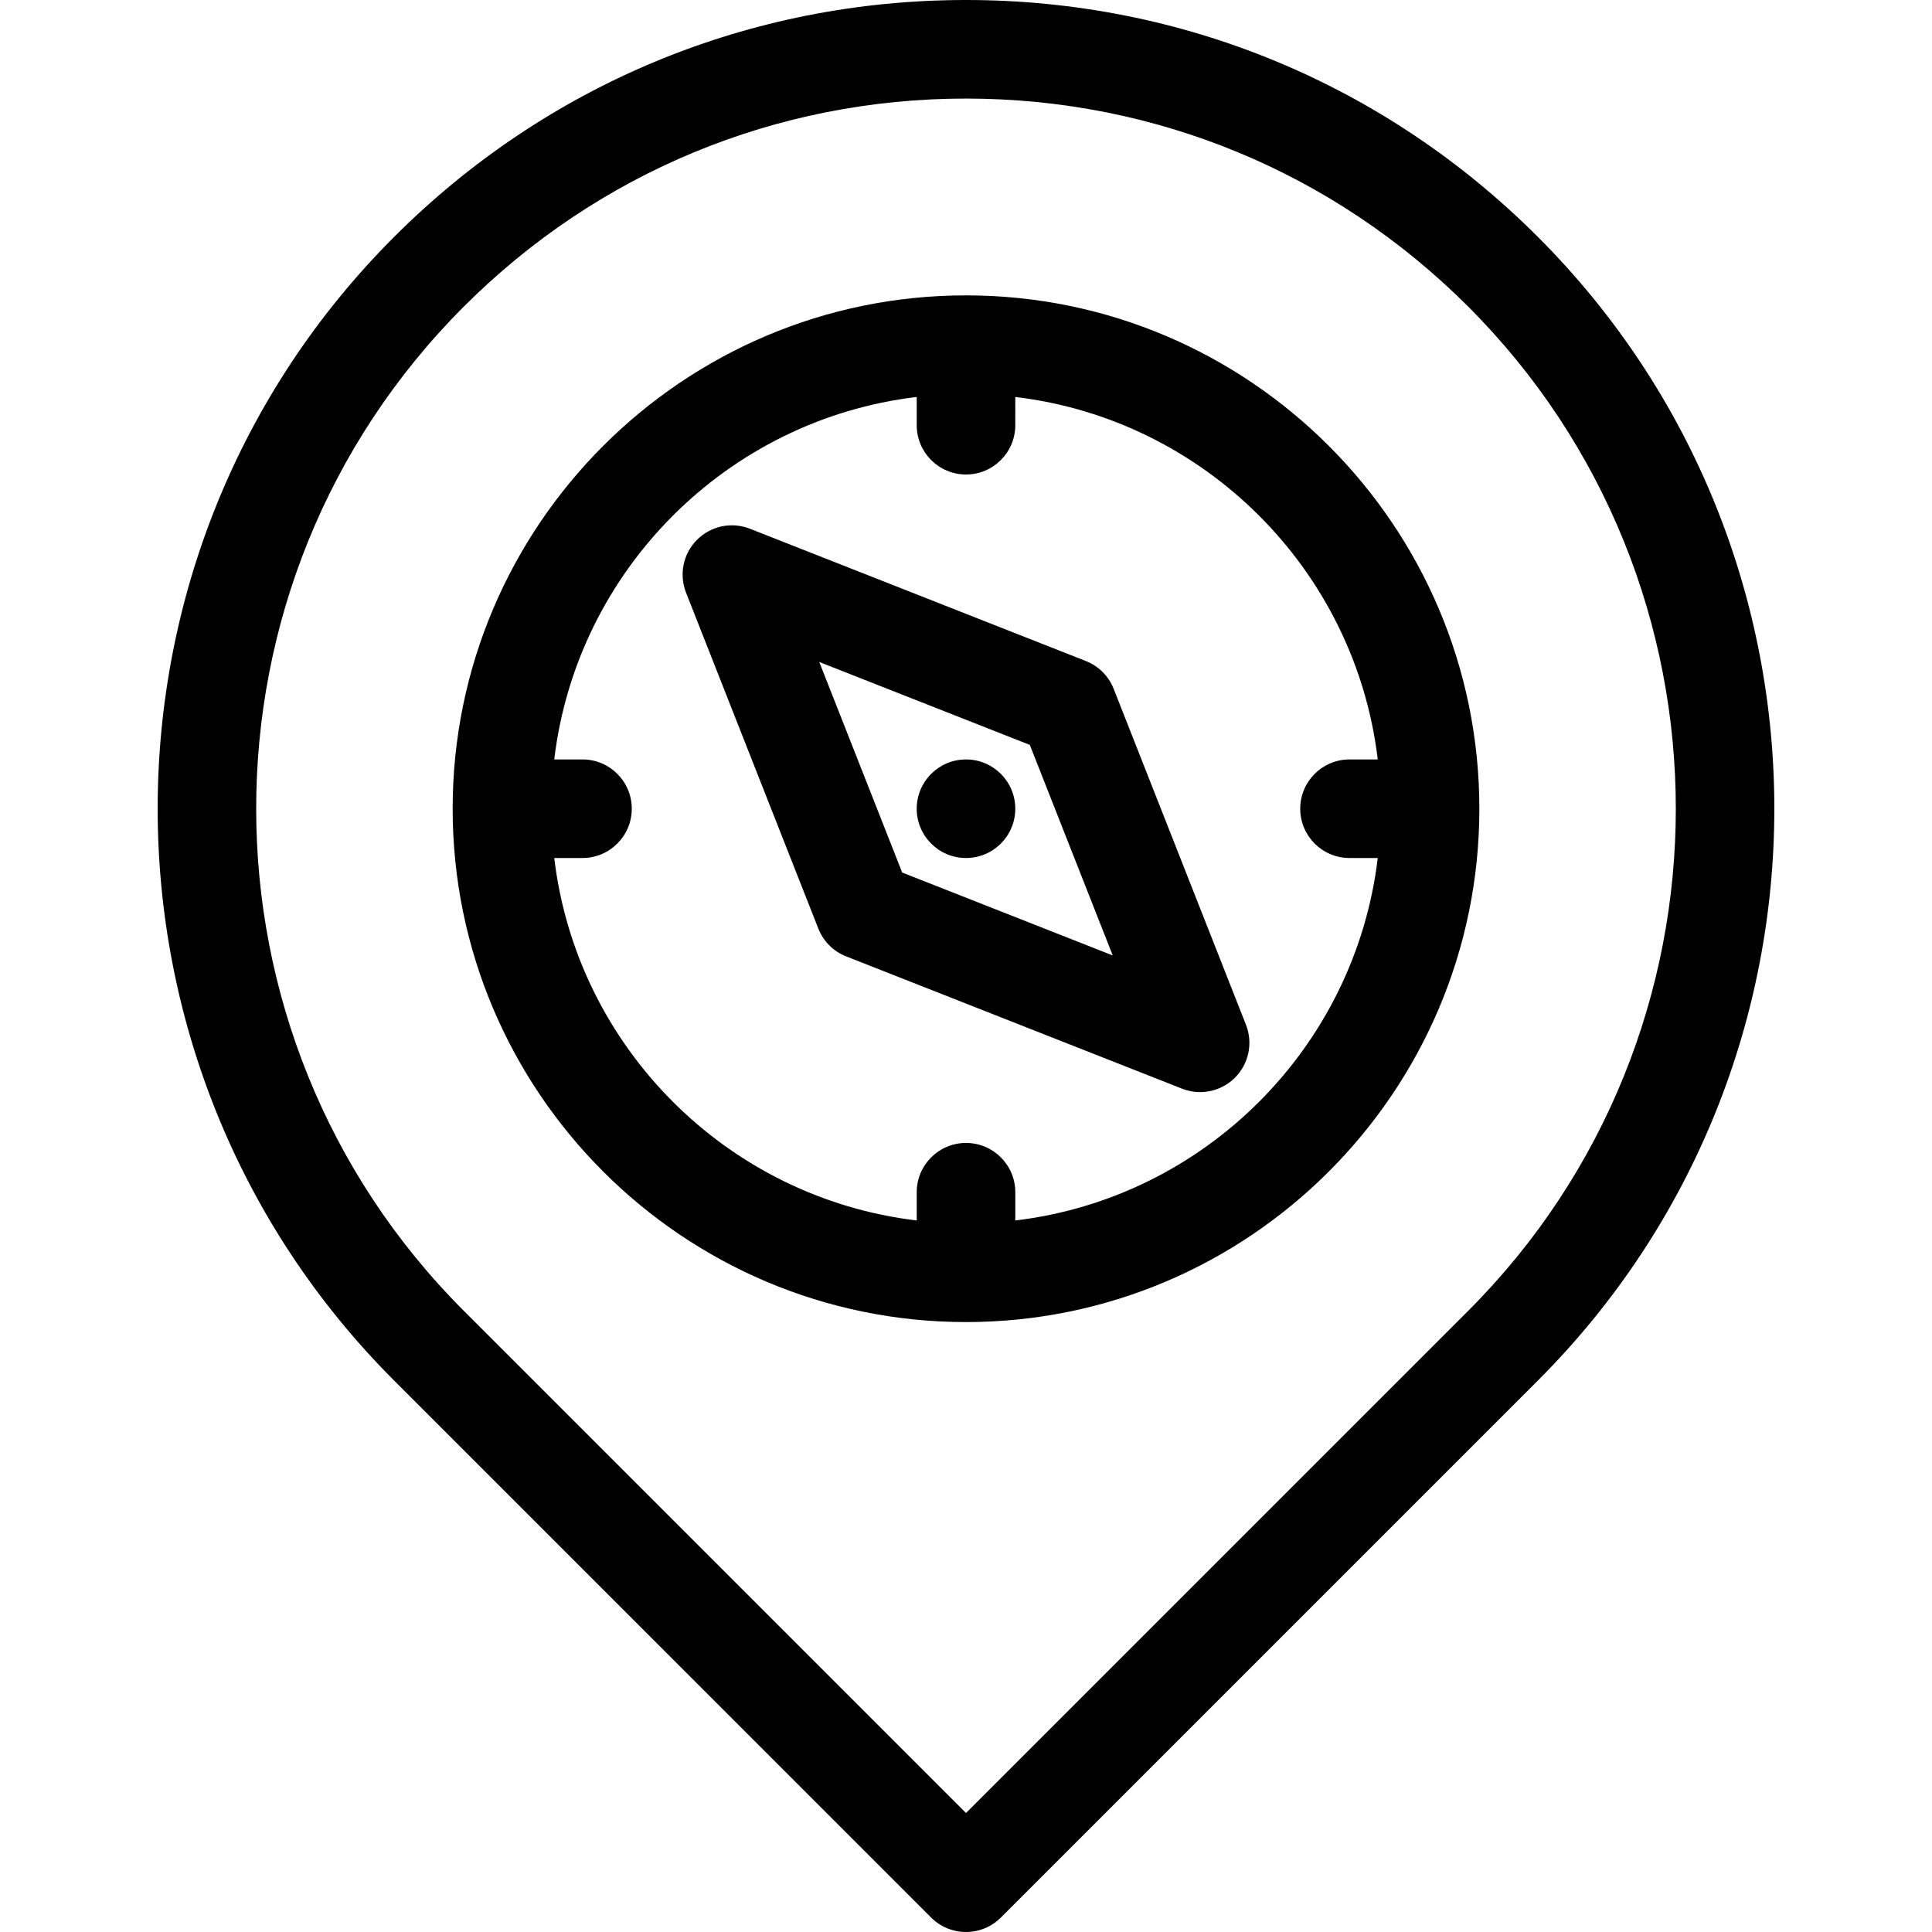
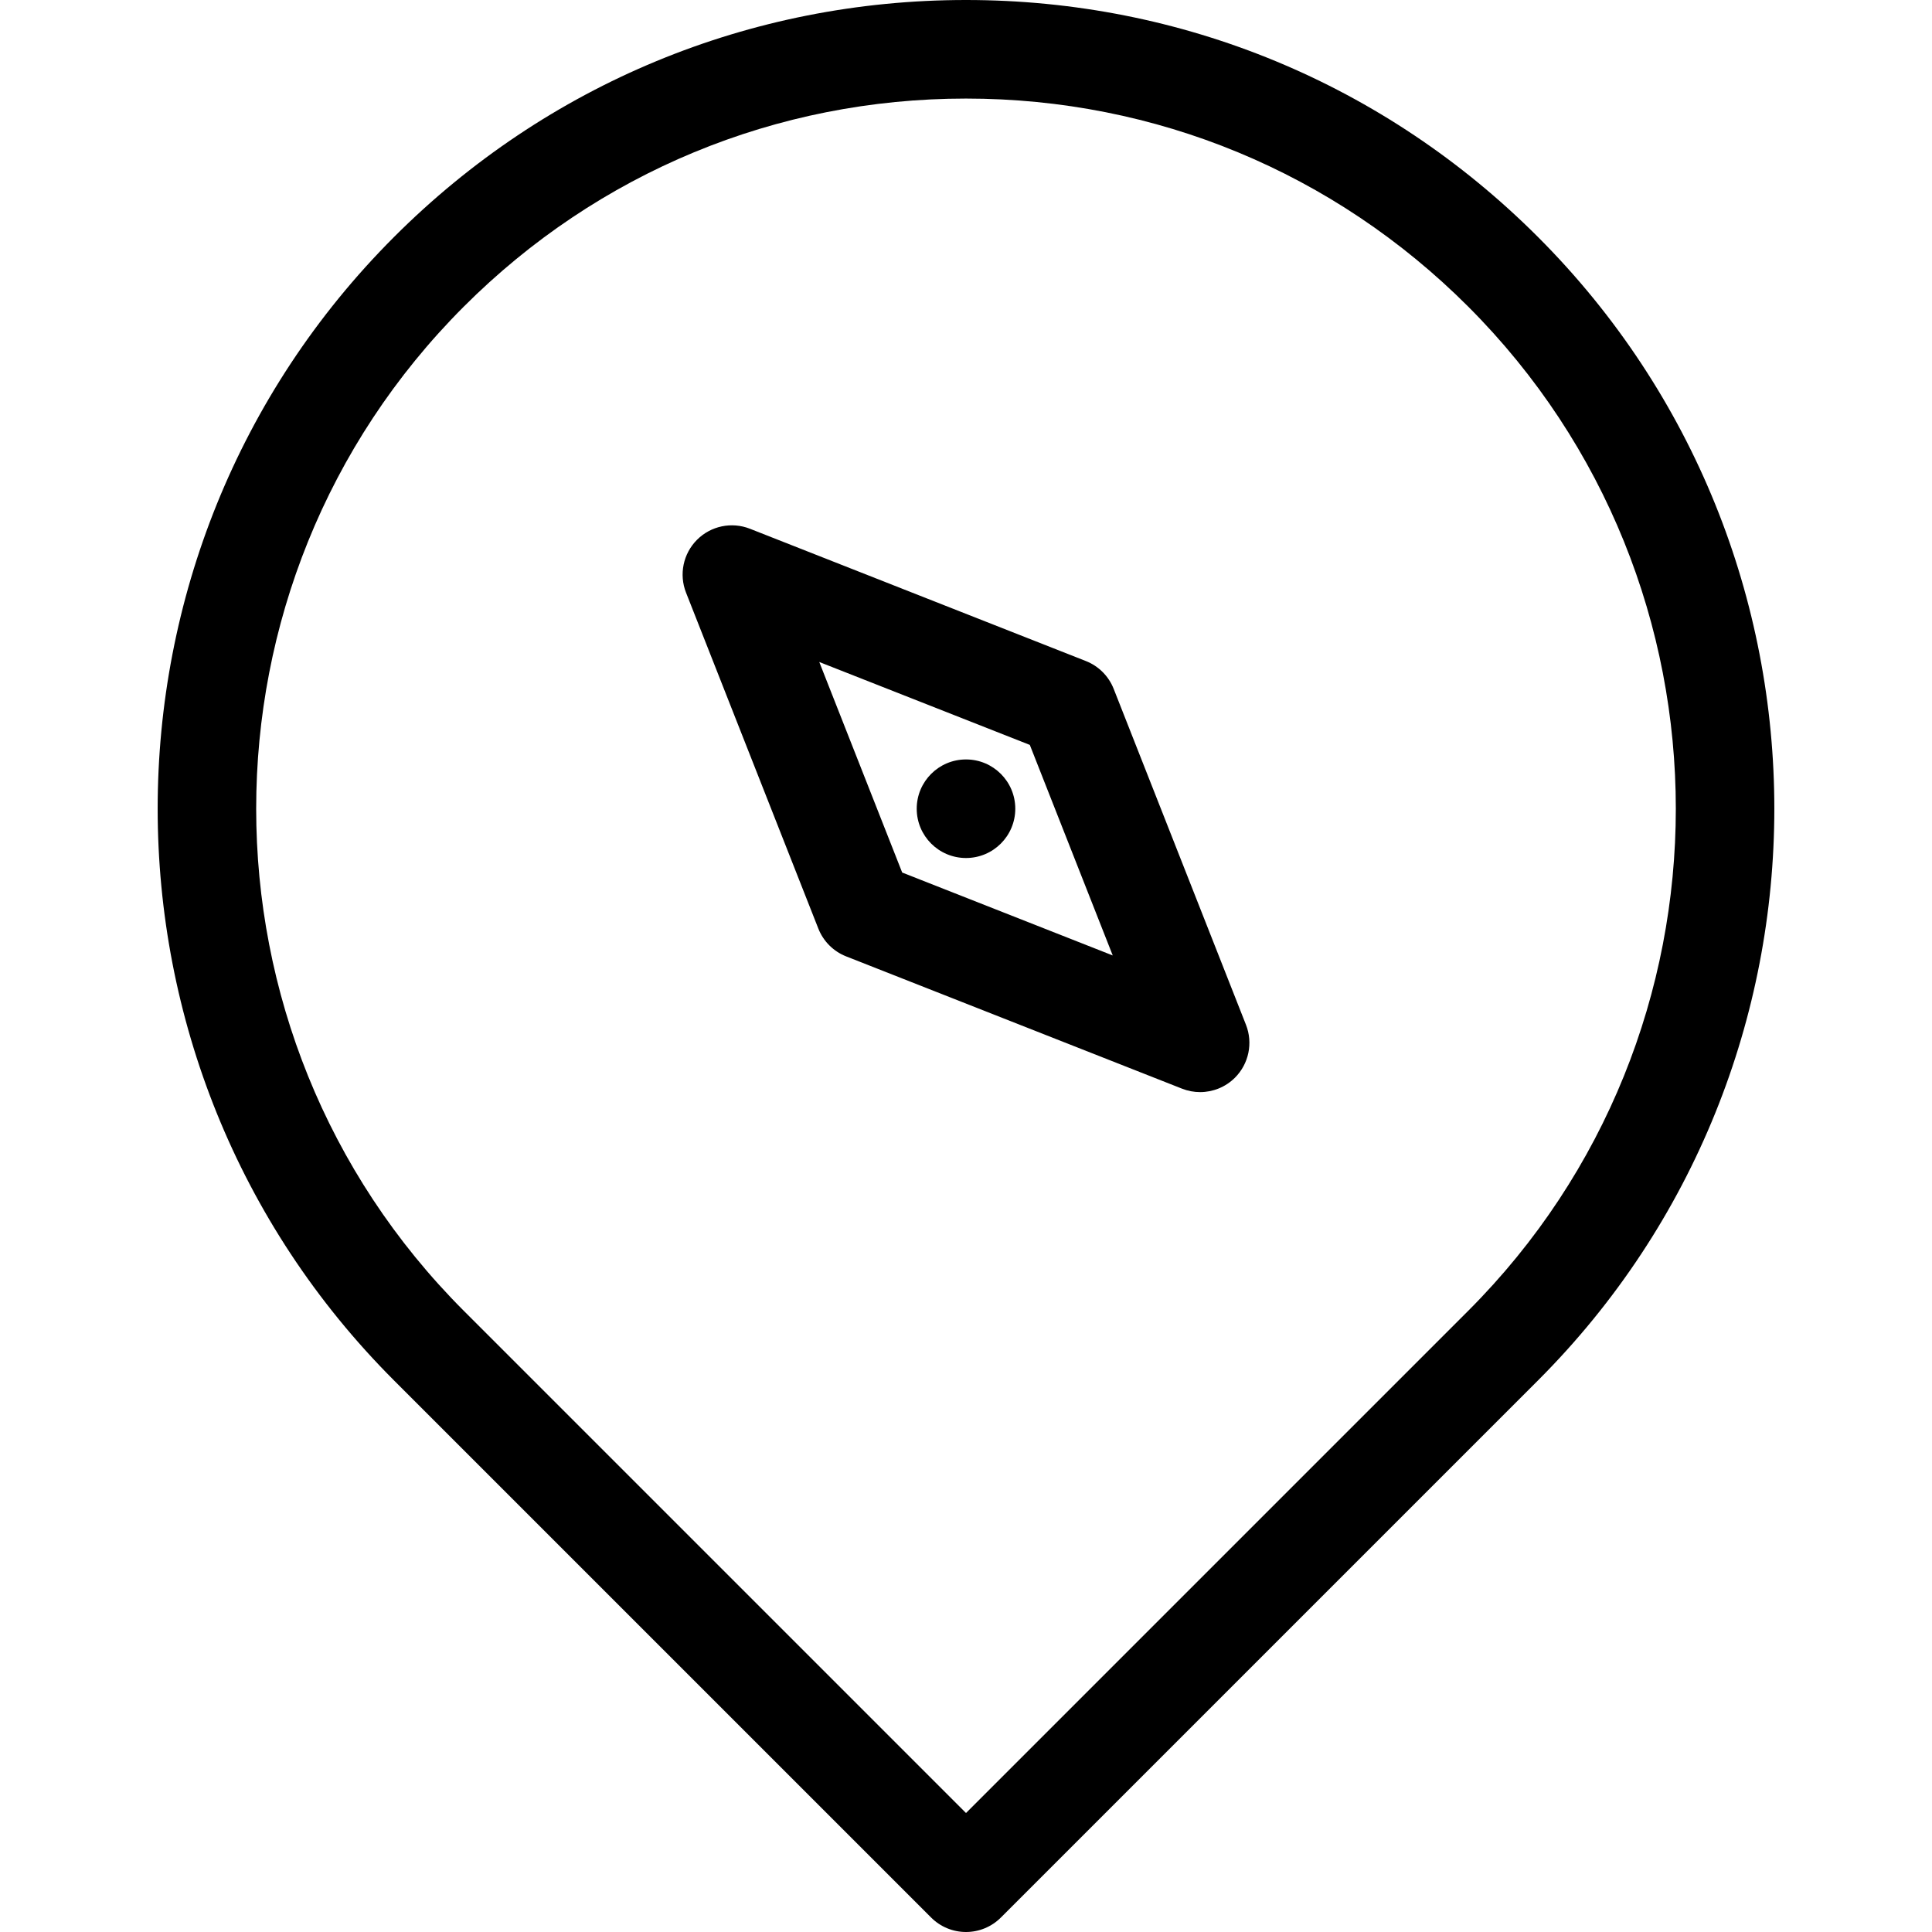
<svg xmlns="http://www.w3.org/2000/svg" fill="#000000" height="800px" width="800px" version="1.1" id="Layer_1" viewBox="0 0 511.998 511.998" xml:space="preserve">
  <g>
    <g>
      <path d="M407.545,62.773C367.067,22.293,313.246,0,256,0c-57.247,0-111.067,22.293-151.547,62.773    c-83.561,83.563-83.561,219.528,0,303.09l142.311,142.31c2.45,2.449,5.771,3.825,9.235,3.825c3.464,0,6.785-1.377,9.235-3.825    l142.31-142.311C491.106,282.301,491.106,146.335,407.545,62.773z M389.074,347.393L256,480.468L122.924,347.393    c-73.378-73.379-73.378-192.773,0.001-266.15C158.471,45.697,205.73,26.121,256,26.121s97.529,19.576,133.075,55.122    C462.452,154.621,462.452,274.015,389.074,347.393z" />
    </g>
  </g>
  <g>
    <g>
-       <path d="M256,78.276c-75.014,0-136.042,61.029-136.042,136.042S180.987,350.36,256,350.36s136.042-61.028,136.042-136.042    S331.013,78.276,256,78.276z M269.061,323.436v-7.485c0-7.213-5.849-13.06-13.061-13.06c-7.212,0-13.061,5.847-13.061,13.06v7.485    c-50.186-5.973-90.086-45.871-96.058-96.058h7.485c7.212,0,13.06-5.847,13.06-13.061c0-7.214-5.849-13.06-13.061-13.06h-7.485    c5.973-50.186,45.872-90.086,96.058-96.058v7.485c0,7.213,5.849,13.061,13.061,13.061c7.212,0,13.06-5.847,13.06-13.061V105.2    c50.186,5.973,90.086,45.871,96.058,96.058h-7.486c-7.212,0-13.061,5.847-13.061,13.06s5.849,13.061,13.061,13.061h7.486    C359.145,277.565,319.247,317.465,269.061,323.436z" />
-     </g>
+       </g>
  </g>
  <g>
    <g>
      <path d="M330.194,271.574l-35.06-89.024c-1.328-3.371-3.997-6.039-7.367-7.367l-89.024-35.06    c-4.834-1.904-10.345-0.76-14.02,2.916c-3.675,3.677-4.821,9.184-2.916,14.02l35.06,89.024c1.328,3.371,3.997,6.039,7.367,7.367    l89.024,35.06c1.552,0.611,3.175,0.909,4.783,0.909c3.401,0,6.742-1.33,9.238-3.825    C330.953,281.918,332.098,276.41,330.194,271.574z M239.088,231.23l-21.974-55.797l55.798,21.974l21.974,55.797L239.088,231.23z" />
    </g>
  </g>
  <g>
    <g>
      <circle cx="256" cy="214.32" r="13.06" />
    </g>
  </g>
</svg>